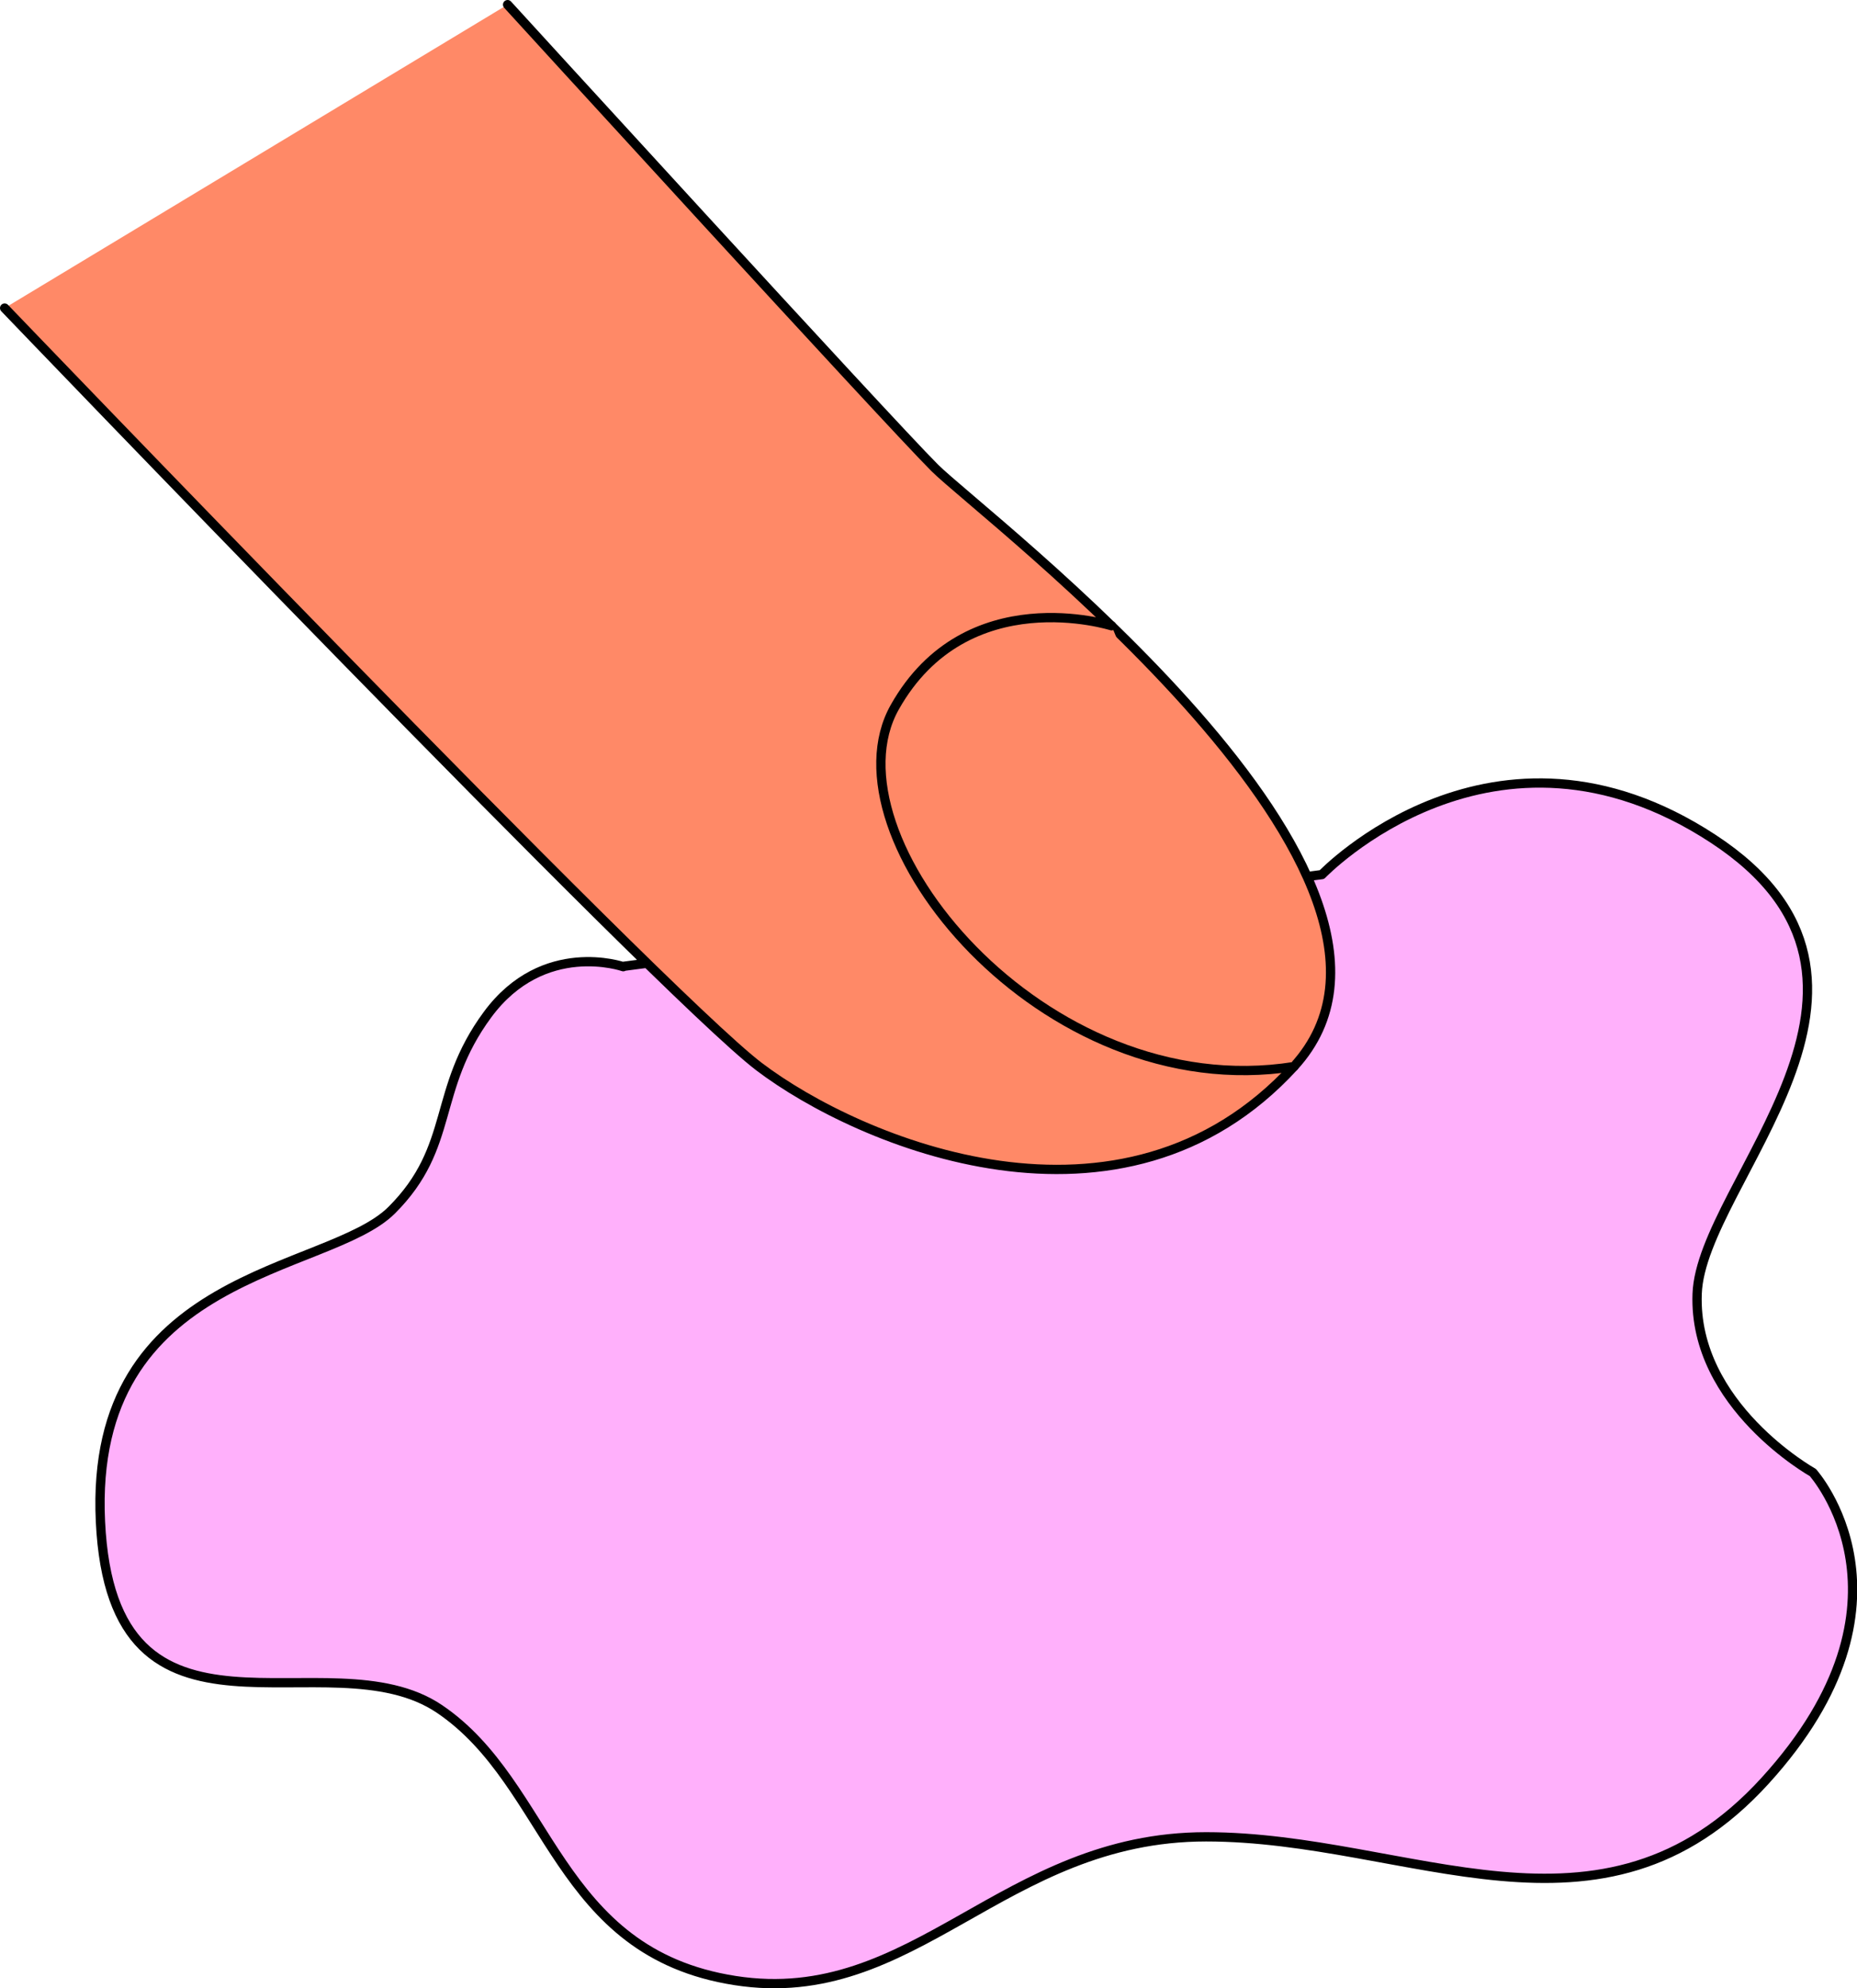
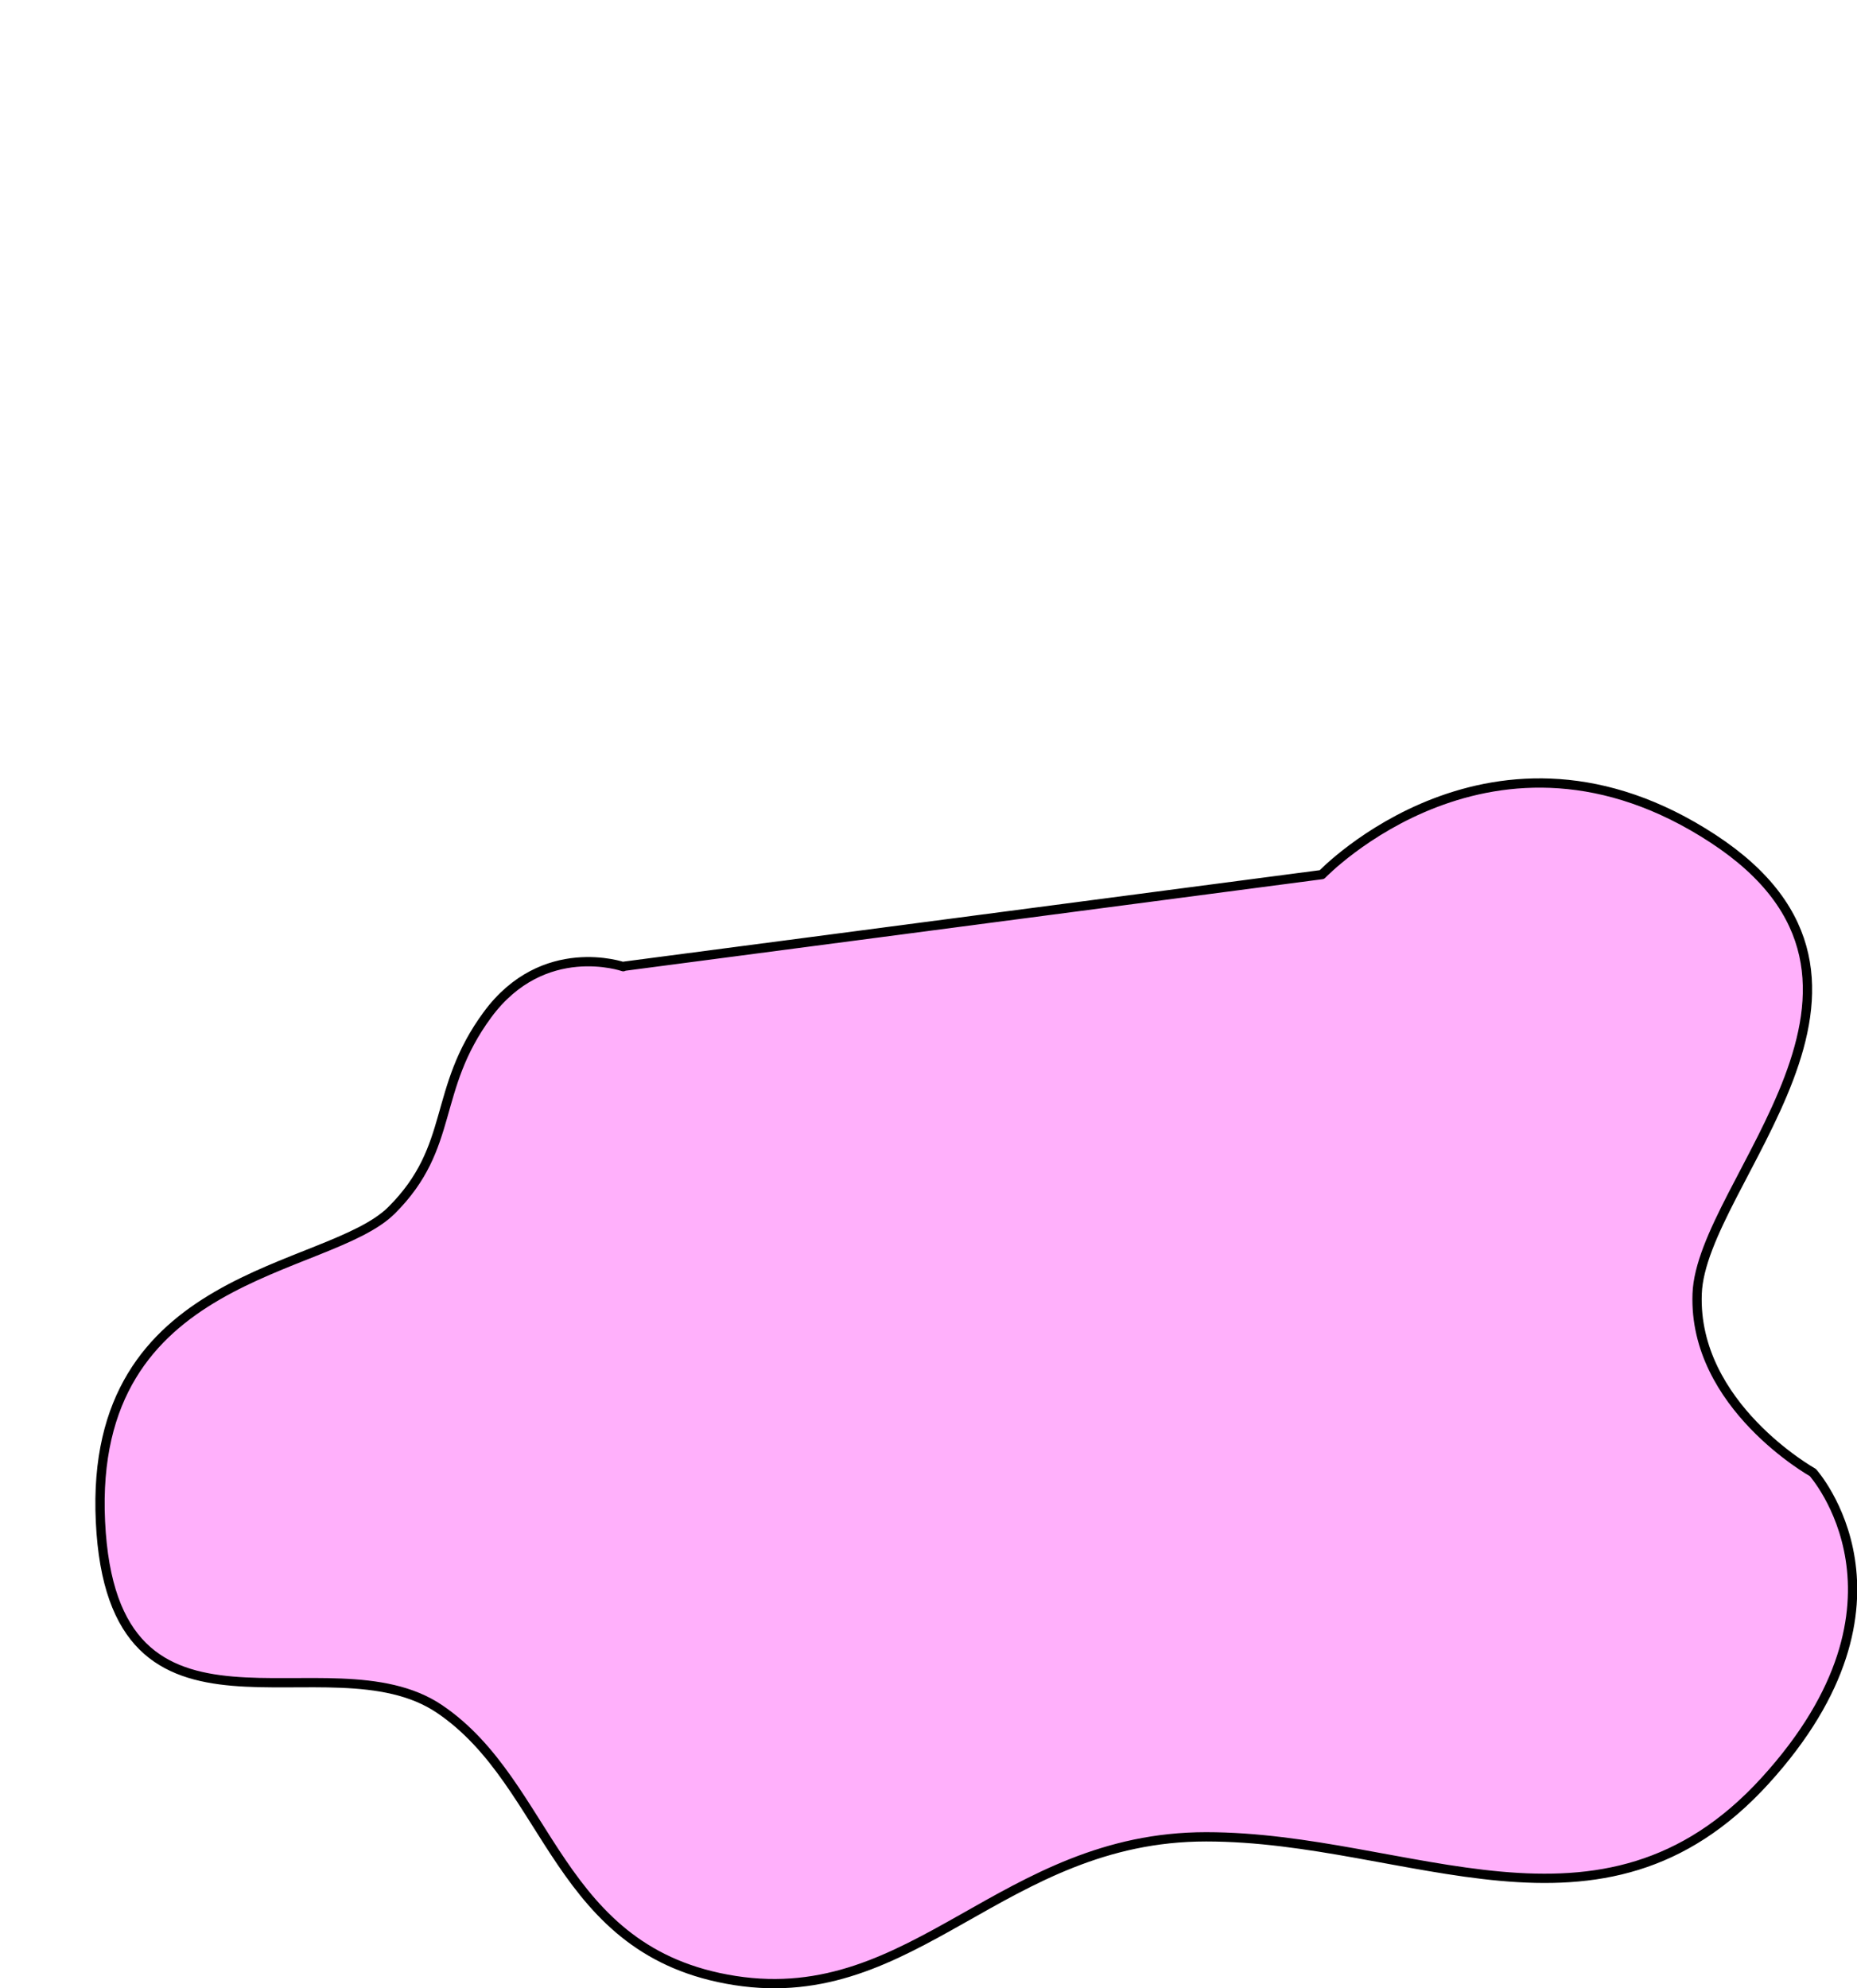
<svg xmlns="http://www.w3.org/2000/svg" viewBox="0 0 100.02 107.08" data-name="Capa 1" id="Capa_1">
  <defs>
    <style>
      .cls-1 {
        fill: #ff8967;
      }

      .cls-1, .cls-2 {
        stroke: #000;
        stroke-linecap: round;
        stroke-linejoin: round;
        stroke-width: .5px;
      }

      .cls-2 {
        fill: #ffb0fb;
      }
    </style>
  </defs>
  <path d="M33.57,52.06s-4.3-1.5-7.31,2.58c-3.01,4.08-1.72,7.09-5.16,10.53-3.44,3.44-16.34,3.22-15.69,16.77.64,13.54,12.25,6.02,18.27,10.1,6.02,4.08,6.23,13.11,15.91,14.62s14.4-7.74,25.37-7.74,21.28,6.66,30.1-3.01,2.58-16.61,2.58-16.61c0,0-6.45-3.6-6.23-9.62.21-6.02,12.68-16.77.86-24.51s-21.07,1.93-21.07,1.93l-37.62,4.94Z" class="cls-2" />
-   <path d="M.25,16.59s35.26,36.76,40.63,40.85c5.37,4.08,19.56,10.1,28.81,0,9.24-10.1-16.77-29.67-19.35-32.25C47.76,22.61,27.34.25,27.34.25" class="cls-1" />
-   <path d="M59.87,33.7s-7.81-2.49-11.68,4.39c-3.87,6.88,7.95,21.5,21.5,19.35" class="cls-1" />
</svg>